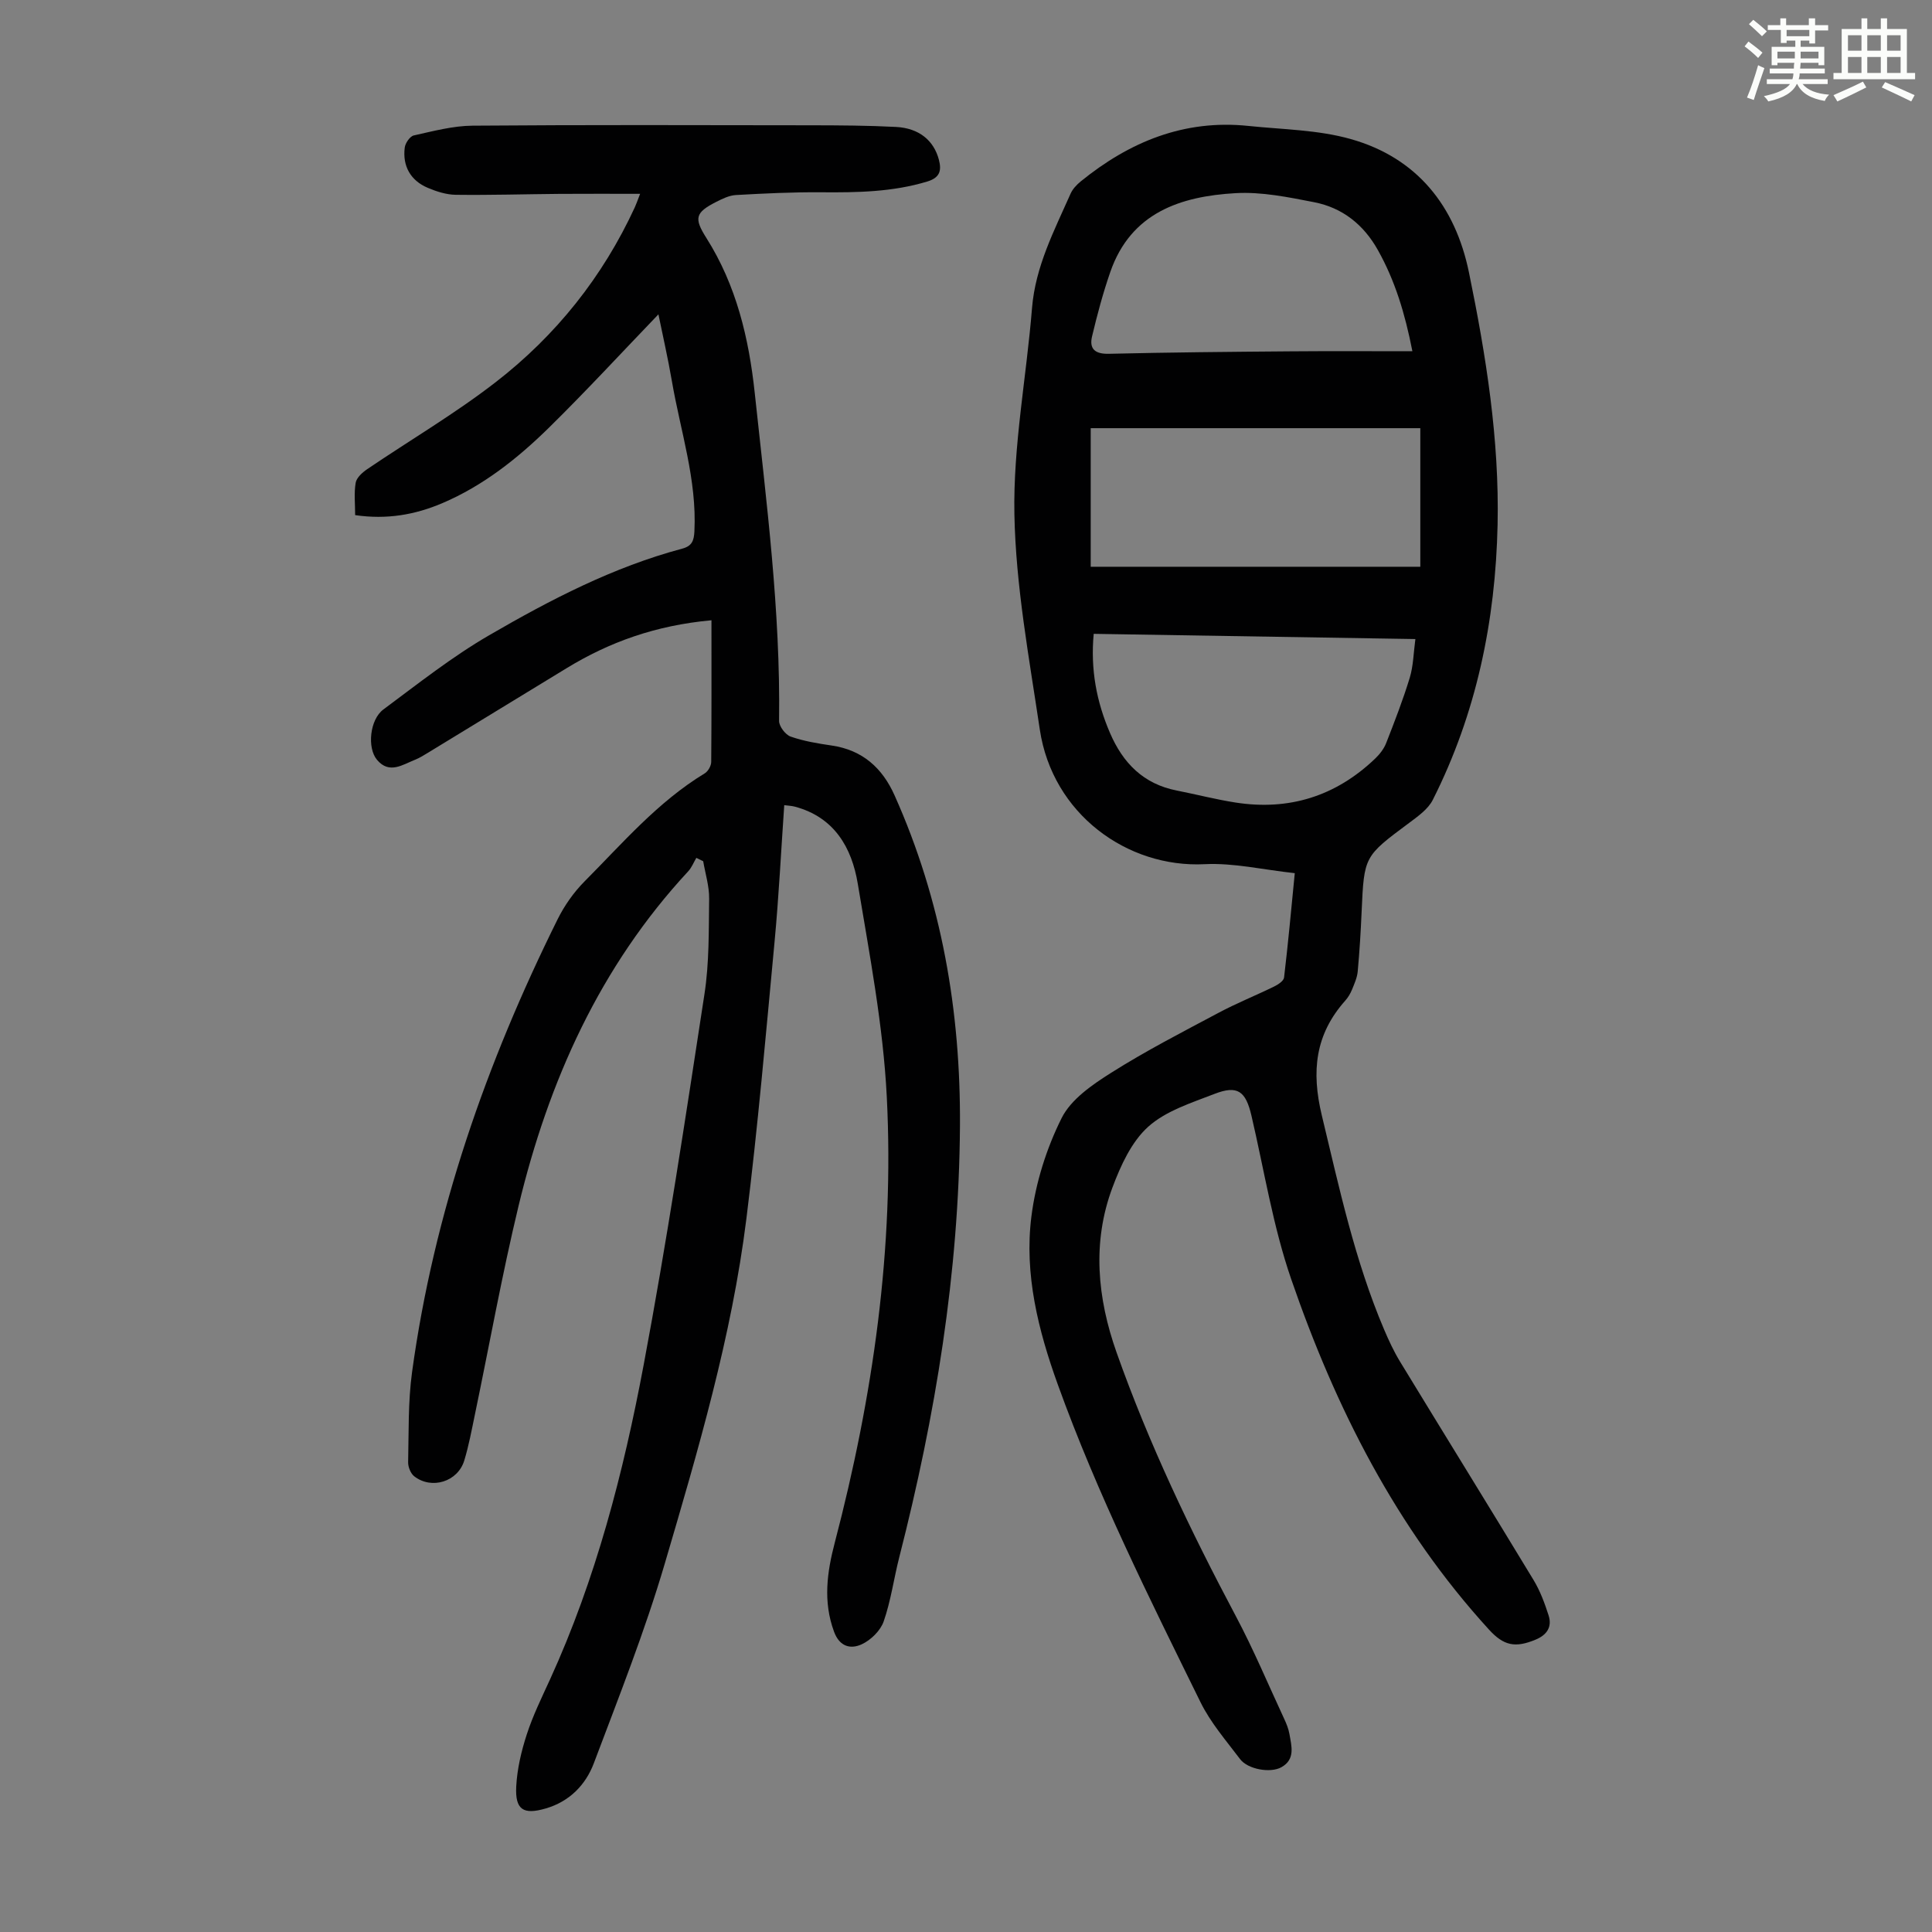
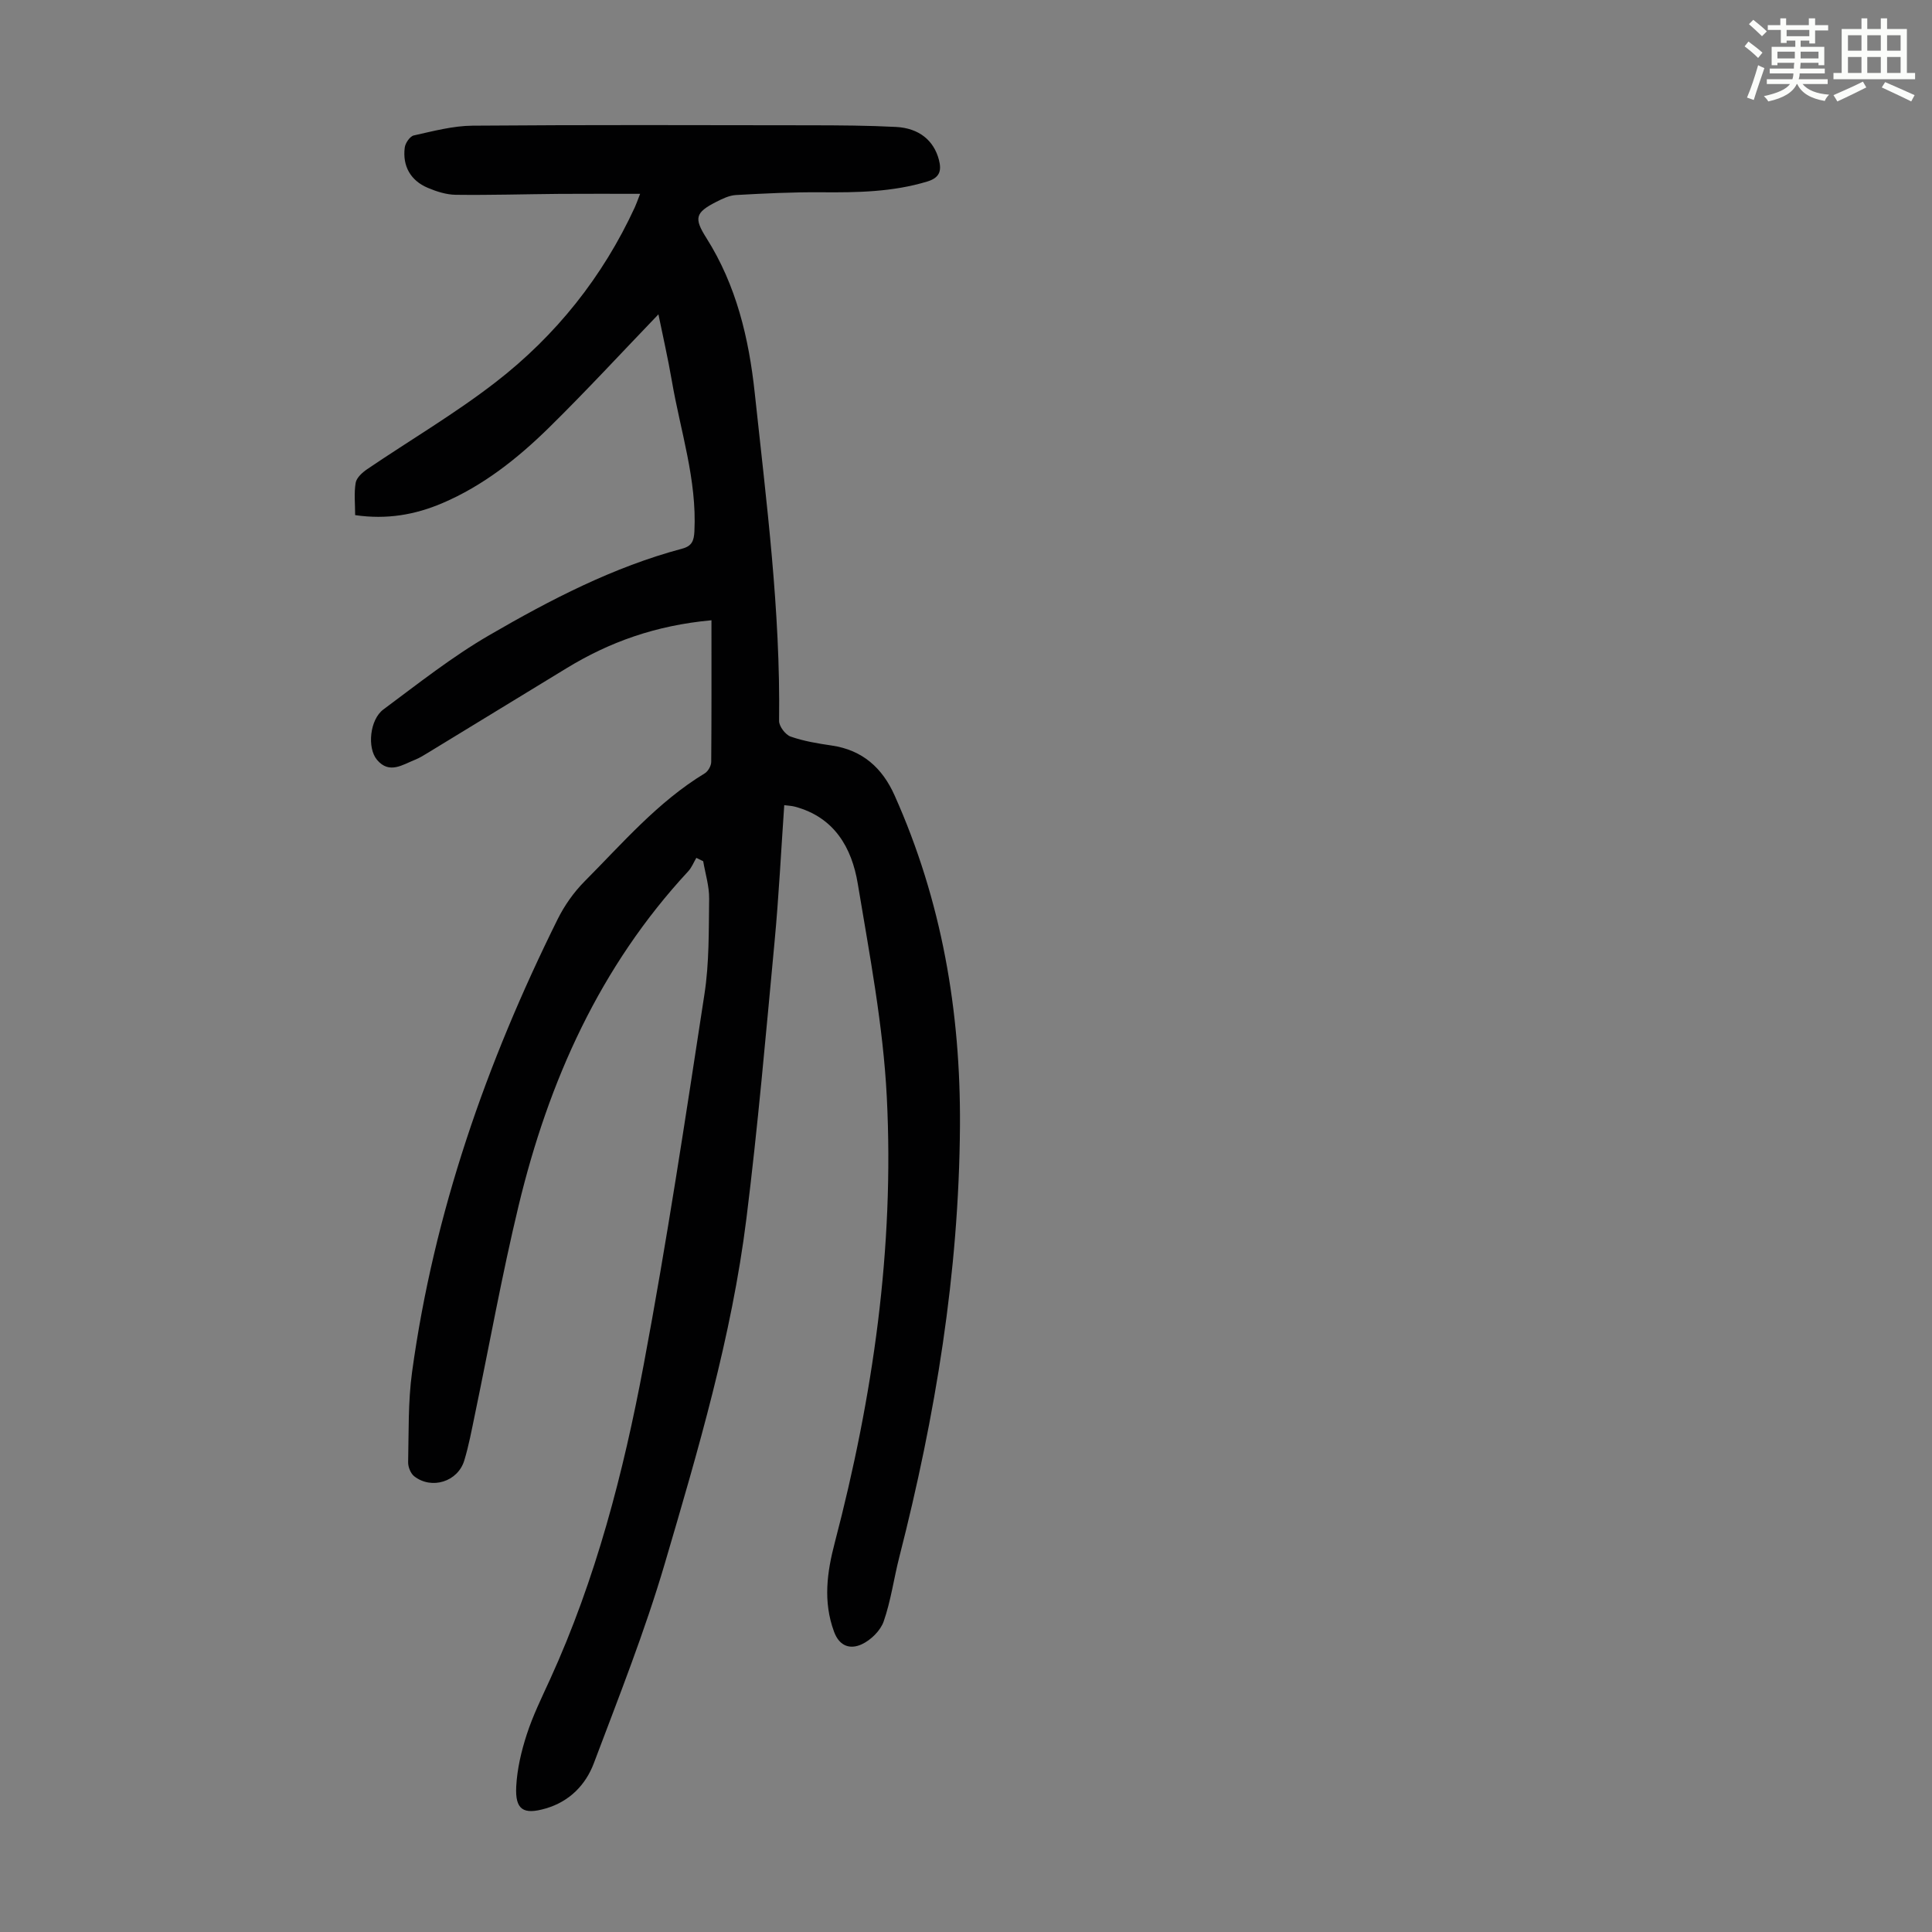
<svg xmlns="http://www.w3.org/2000/svg" enable-background="new 0 0 400 400" viewBox="0 0 400 400">
  <rect x="0" y="0" width="400" height="400" fill="#808080" stroke="none" />
  <path d="m361.2 9.6.8-1c.9.7 1.9 1.4 2.9 2.3l-.9 1.1c-1-1-2-1.8-2.8-2.4zm.5 10.6c.9-2.1 1.6-4.3 2.3-6.7.4.2.8.4 1.3.6-.7 2.1-1.5 4.3-2.2 6.6zm.4-15.2.9-.9c1 .8 2 1.6 2.8 2.4l-1 1c-.9-.9-1.8-1.7-2.7-2.5zm12.5-1.2h1.2v1.4h2.7v1.1h-2.7v2.7h-1.2v-.6h-1.8v1.3h4.9v3.8h-1.2v-.5h-3.7c0 .4-.1.9-.1 1.2h5.1v1h-5.2c0 .5-.1.9-.2 1.2h6v1h-5.2c1.1 1.3 2.9 2 5.5 2.2-.4.4-.7.8-.9 1.3-2.9-.5-4.8-1.6-5.7-3.5h-.1c-.8 1.7-2.7 2.9-5.9 3.6-.2-.4-.6-.8-.9-1.1 2.8-.6 4.6-1.4 5.4-2.5h-4.8v-1h5.3c.1-.3.2-.7.2-1.2h-4.9v-1h5c0-.4 0-.8.1-1.2h-3.5v.5h-1.2v-3.8h4.9v-1.3h-1.8v.5h-1.2v-2.7h-2.7v-1h2.6v-1.4h1.2v1.4h4.7v-1.4zm-6.6 8.3h3.6c0-.4 0-.9 0-1.4h-3.6zm1.9-4.6h4.7v-1.3h-4.7zm6.6 3.2h-3.7v1.4h3.7z" fill="#fbfcfa" />
  <path d="m385.3 3.8h1.3v2.2h2.8v-2.2h1.3v2.2h4.1v9.1h1.7v1.3h-16.9v-1.3h1.7v-9.1h4.1v-2.2zm.4 13.1.7 1.2c-1.8.9-3.8 1.9-6 2.9-.2-.4-.5-.8-.8-1.3 2.3-1 4.3-1.9 6.1-2.8zm-3.1-6.4h2.8v-3.2h-2.8zm0 4.6h2.8v-3.3h-2.8zm4-4.6h2.8v-3.2h-2.8zm0 4.6h2.8v-3.3h-2.8zm3.7 1.9c2.1.9 4.1 1.8 6.1 2.7l-.7 1.3c-2.2-1.1-4.2-2-6.1-2.9zm3.2-9.7h-2.8v3.2h2.8zm-2.8 7.8h2.8v-3.3h-2.8z" fill="#fbfcfa" />
  <g fill="#010102">
    <path d="m147.3 128.42c-11.57 1.06-21.14 4.51-30.04 9.95-9.55 5.83-19.09 11.66-28.64 17.47-.86.52-1.72 1.07-2.65 1.44-2.62 1.04-5.37 3.06-7.91.04-2.08-2.47-1.51-8.33 1.31-10.43 7.16-5.32 14.22-10.91 21.91-15.37 12.66-7.35 25.69-14.12 39.97-17.93 2.01-.54 2.42-1.63 2.52-3.58.53-10.69-2.89-20.77-4.66-31.09-.83-4.83-1.93-9.61-2.79-13.84-7.48 7.78-14.88 15.81-22.66 23.46-6.48 6.36-13.59 12.01-22.07 15.63-5.66 2.41-11.5 3.44-18.06 2.48 0-2.32-.26-4.56.11-6.7.18-1.05 1.38-2.13 2.38-2.81 8.88-6.03 18.19-11.49 26.65-18.05 12.45-9.65 22.13-21.78 28.77-36.19.27-.59.48-1.2 1.09-2.77-5.9 0-11.3-.03-16.7.01-7.15.06-14.31.28-21.46.19-1.95-.02-3.98-.67-5.8-1.44-3.55-1.49-5.27-4.51-4.77-8.35.12-.93 1.08-2.33 1.88-2.5 4.01-.89 8.1-1.99 12.16-2.02 23.4-.19 46.81-.11 70.21-.08 5.81.01 11.63.04 17.43.34 4.81.24 7.86 2.81 8.91 6.8.6 2.29.16 3.72-2.4 4.5-7.19 2.18-14.52 2.29-21.93 2.23-5.9-.05-11.81.24-17.7.57-1.39.08-2.8.77-4.08 1.42-4.37 2.23-4.62 3.38-2.02 7.49 6.19 9.79 8.79 20.74 10 32.06 2.41 22.58 5.35 45.12 5.04 67.91-.01 1.11 1.31 2.86 2.39 3.24 2.71.95 5.62 1.43 8.49 1.85 6.38.93 10.49 4.63 13.03 10.32 9.76 21.81 13.7 44.68 13.54 68.54-.21 30.32-5.07 59.88-12.55 89.13-1.14 4.44-1.74 9.04-3.24 13.35-.67 1.92-2.66 3.87-4.54 4.74-2.25 1.04-4.57.57-5.74-2.6-2.3-6.24-1.46-12.3.15-18.44 7.92-30.26 12.36-61.03 10.77-92.3-.75-14.78-3.58-29.49-6.01-44.14-1.24-7.46-4.85-13.76-13.02-15.94-.63-.17-1.3-.19-2.2-.31-.66 9.49-1.12 18.87-2 28.22-1.8 19.16-3.46 38.34-5.84 57.42-3.04 24.36-9.99 47.9-16.89 71.37-4.12 14.01-9.53 27.65-14.69 41.34-1.69 4.49-5.04 7.93-9.92 9.36-4.67 1.37-6.4.31-6.15-4.54.19-3.63 1.05-7.3 2.18-10.77 1.27-3.92 3.11-7.66 4.83-11.42 9.49-20.79 15.18-42.78 19.37-65.08 4.79-25.48 8.66-51.14 12.59-76.78 1-6.49.88-13.16.97-19.76.03-2.58-.79-5.17-1.23-7.75-.47-.23-.95-.47-1.42-.7-.55.93-.96 2-1.68 2.78-18.31 19.74-28.91 43.44-35.12 69.24-3.45 14.33-6.05 28.86-9.06 43.3-.66 3.17-1.25 6.37-2.19 9.46-1.34 4.39-6.75 6.07-10.36 3.26-.74-.58-1.28-1.93-1.26-2.9.14-6.22-.03-12.51.81-18.65 4.52-33.01 15.38-64.03 30.13-93.76 1.41-2.84 3.33-5.58 5.56-7.83 7.88-7.92 15.18-16.49 24.9-22.39.7-.42 1.35-1.57 1.35-2.39.08-9.63.05-19.24.05-29.31z" />
-     <path d="m268.07 180.78c-6.51-.7-12.62-2.16-18.66-1.86-16.02.8-31.52-10.39-34.13-27.88-2.2-14.81-4.98-29.69-5.26-44.57-.27-14.2 2.5-28.45 3.65-42.7.7-8.61 4.6-16.03 7.98-23.67.43-.97 1.26-1.85 2.1-2.54 10.11-8.21 21.43-12.87 34.7-11.49 7.1.74 14.43.8 21.21 2.72 13.74 3.88 21.65 13.88 24.47 27.61 3.54 17.21 6.31 34.57 5.93 52.24-.43 19.93-4.39 39.08-13.42 56.97-.98 1.94-3.1 3.42-4.93 4.79-9.29 6.91-9.29 6.87-9.8 18.35-.18 4.14-.43 8.27-.81 12.39-.12 1.28-.69 2.54-1.18 3.75-.34.82-.81 1.62-1.4 2.28-6.23 7-7.05 14.62-4.85 23.77 3.61 15.01 6.83 30.07 12.9 44.34.96 2.25 2 4.5 3.27 6.59 9.19 15.09 18.5 30.12 27.65 45.23 1.37 2.26 2.32 4.82 3.13 7.35.77 2.39-.36 4.06-2.69 5.02-4.23 1.76-6.61 1.26-9.67-2.1-19.21-21.03-31.76-45.92-40.93-72.53-3.77-10.93-5.59-22.53-8.23-33.85-1.19-5.09-2.87-6.37-7.68-4.5-4.77 1.85-10.06 3.51-13.71 6.8-3.45 3.11-5.68 8.01-7.37 12.52-4.28 11.39-3.14 22.97.83 34.19 6.68 18.89 15.31 36.94 24.71 54.63 3.66 6.89 6.69 14.12 9.98 21.2.47 1.01.91 2.07 1.1 3.16.43 2.5 1.27 5.24-1.65 6.89-2.27 1.28-6.96.45-8.56-1.67-2.89-3.83-6.12-7.55-8.21-11.81-10.6-21.56-21.35-43.06-29.52-65.71-4.06-11.25-6.99-22.88-5.48-34.83.88-6.98 3.11-14.07 6.25-20.36 1.94-3.9 6.37-6.94 10.29-9.41 7.15-4.52 14.71-8.41 22.19-12.39 3.74-2 7.7-3.58 11.52-5.45.82-.4 1.97-1.15 2.06-1.85.83-6.97 1.47-13.96 2.22-21.62zm25.99-92.13c-22.98 0-45.53 0-68.24 0v28.69h68.24c0-9.75 0-18.89 0-28.69zm-67.62 42.58c-.69 7.39.59 14.07 3.38 20.54 2.69 6.24 6.93 10.55 13.81 11.9 4.05.8 8.06 1.84 12.13 2.48 11.11 1.74 20.8-1.3 28.94-9.08.94-.9 1.82-2.02 2.29-3.22 1.75-4.47 3.49-8.96 4.89-13.55.74-2.45.77-5.11 1.16-7.99-22.59-.36-44.37-.72-66.6-1.08zm65.98-58.51c-1.54-7.87-3.61-14.63-7.13-20.92-2.95-5.29-7.36-8.8-13.23-9.94-5.35-1.04-10.87-2.18-16.24-1.87-11.4.65-21.66 4.03-25.93 16.28-1.52 4.37-2.72 8.87-3.79 13.37-.62 2.6.61 3.68 3.49 3.61 12.51-.3 25.02-.41 37.53-.51 8.26-.07 16.51-.02 25.3-.02z" />
  </g>
</svg>